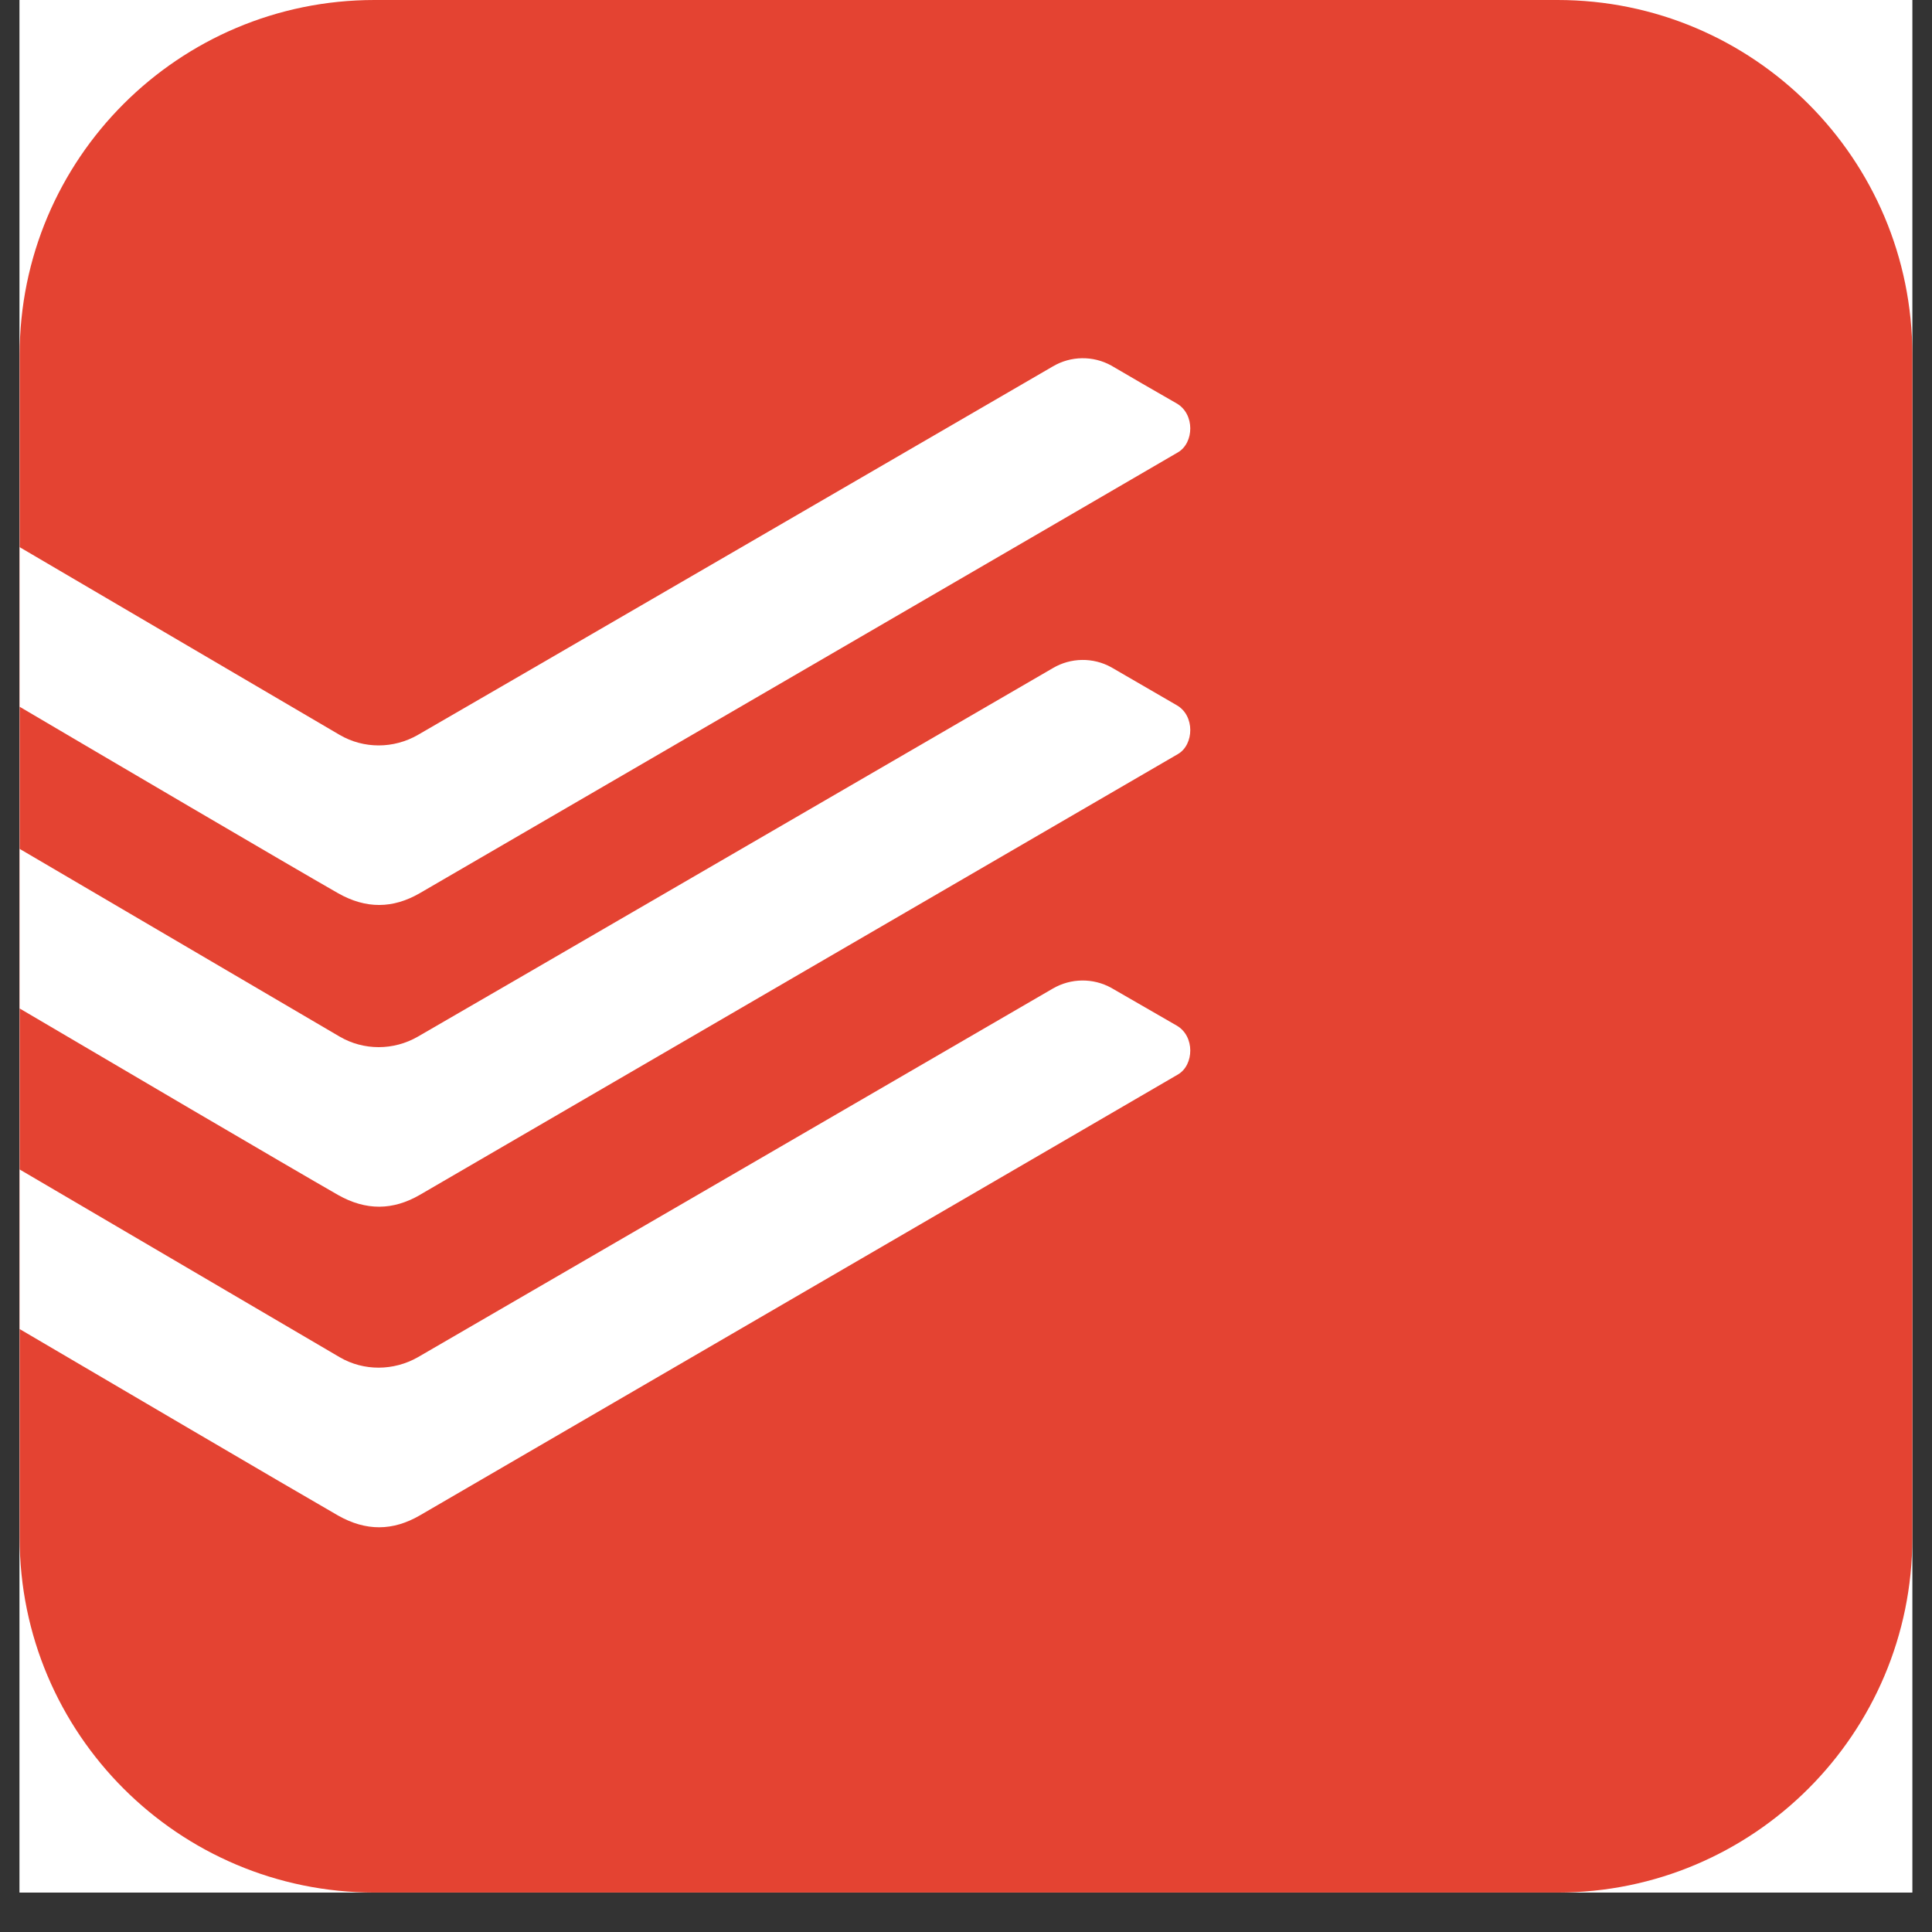
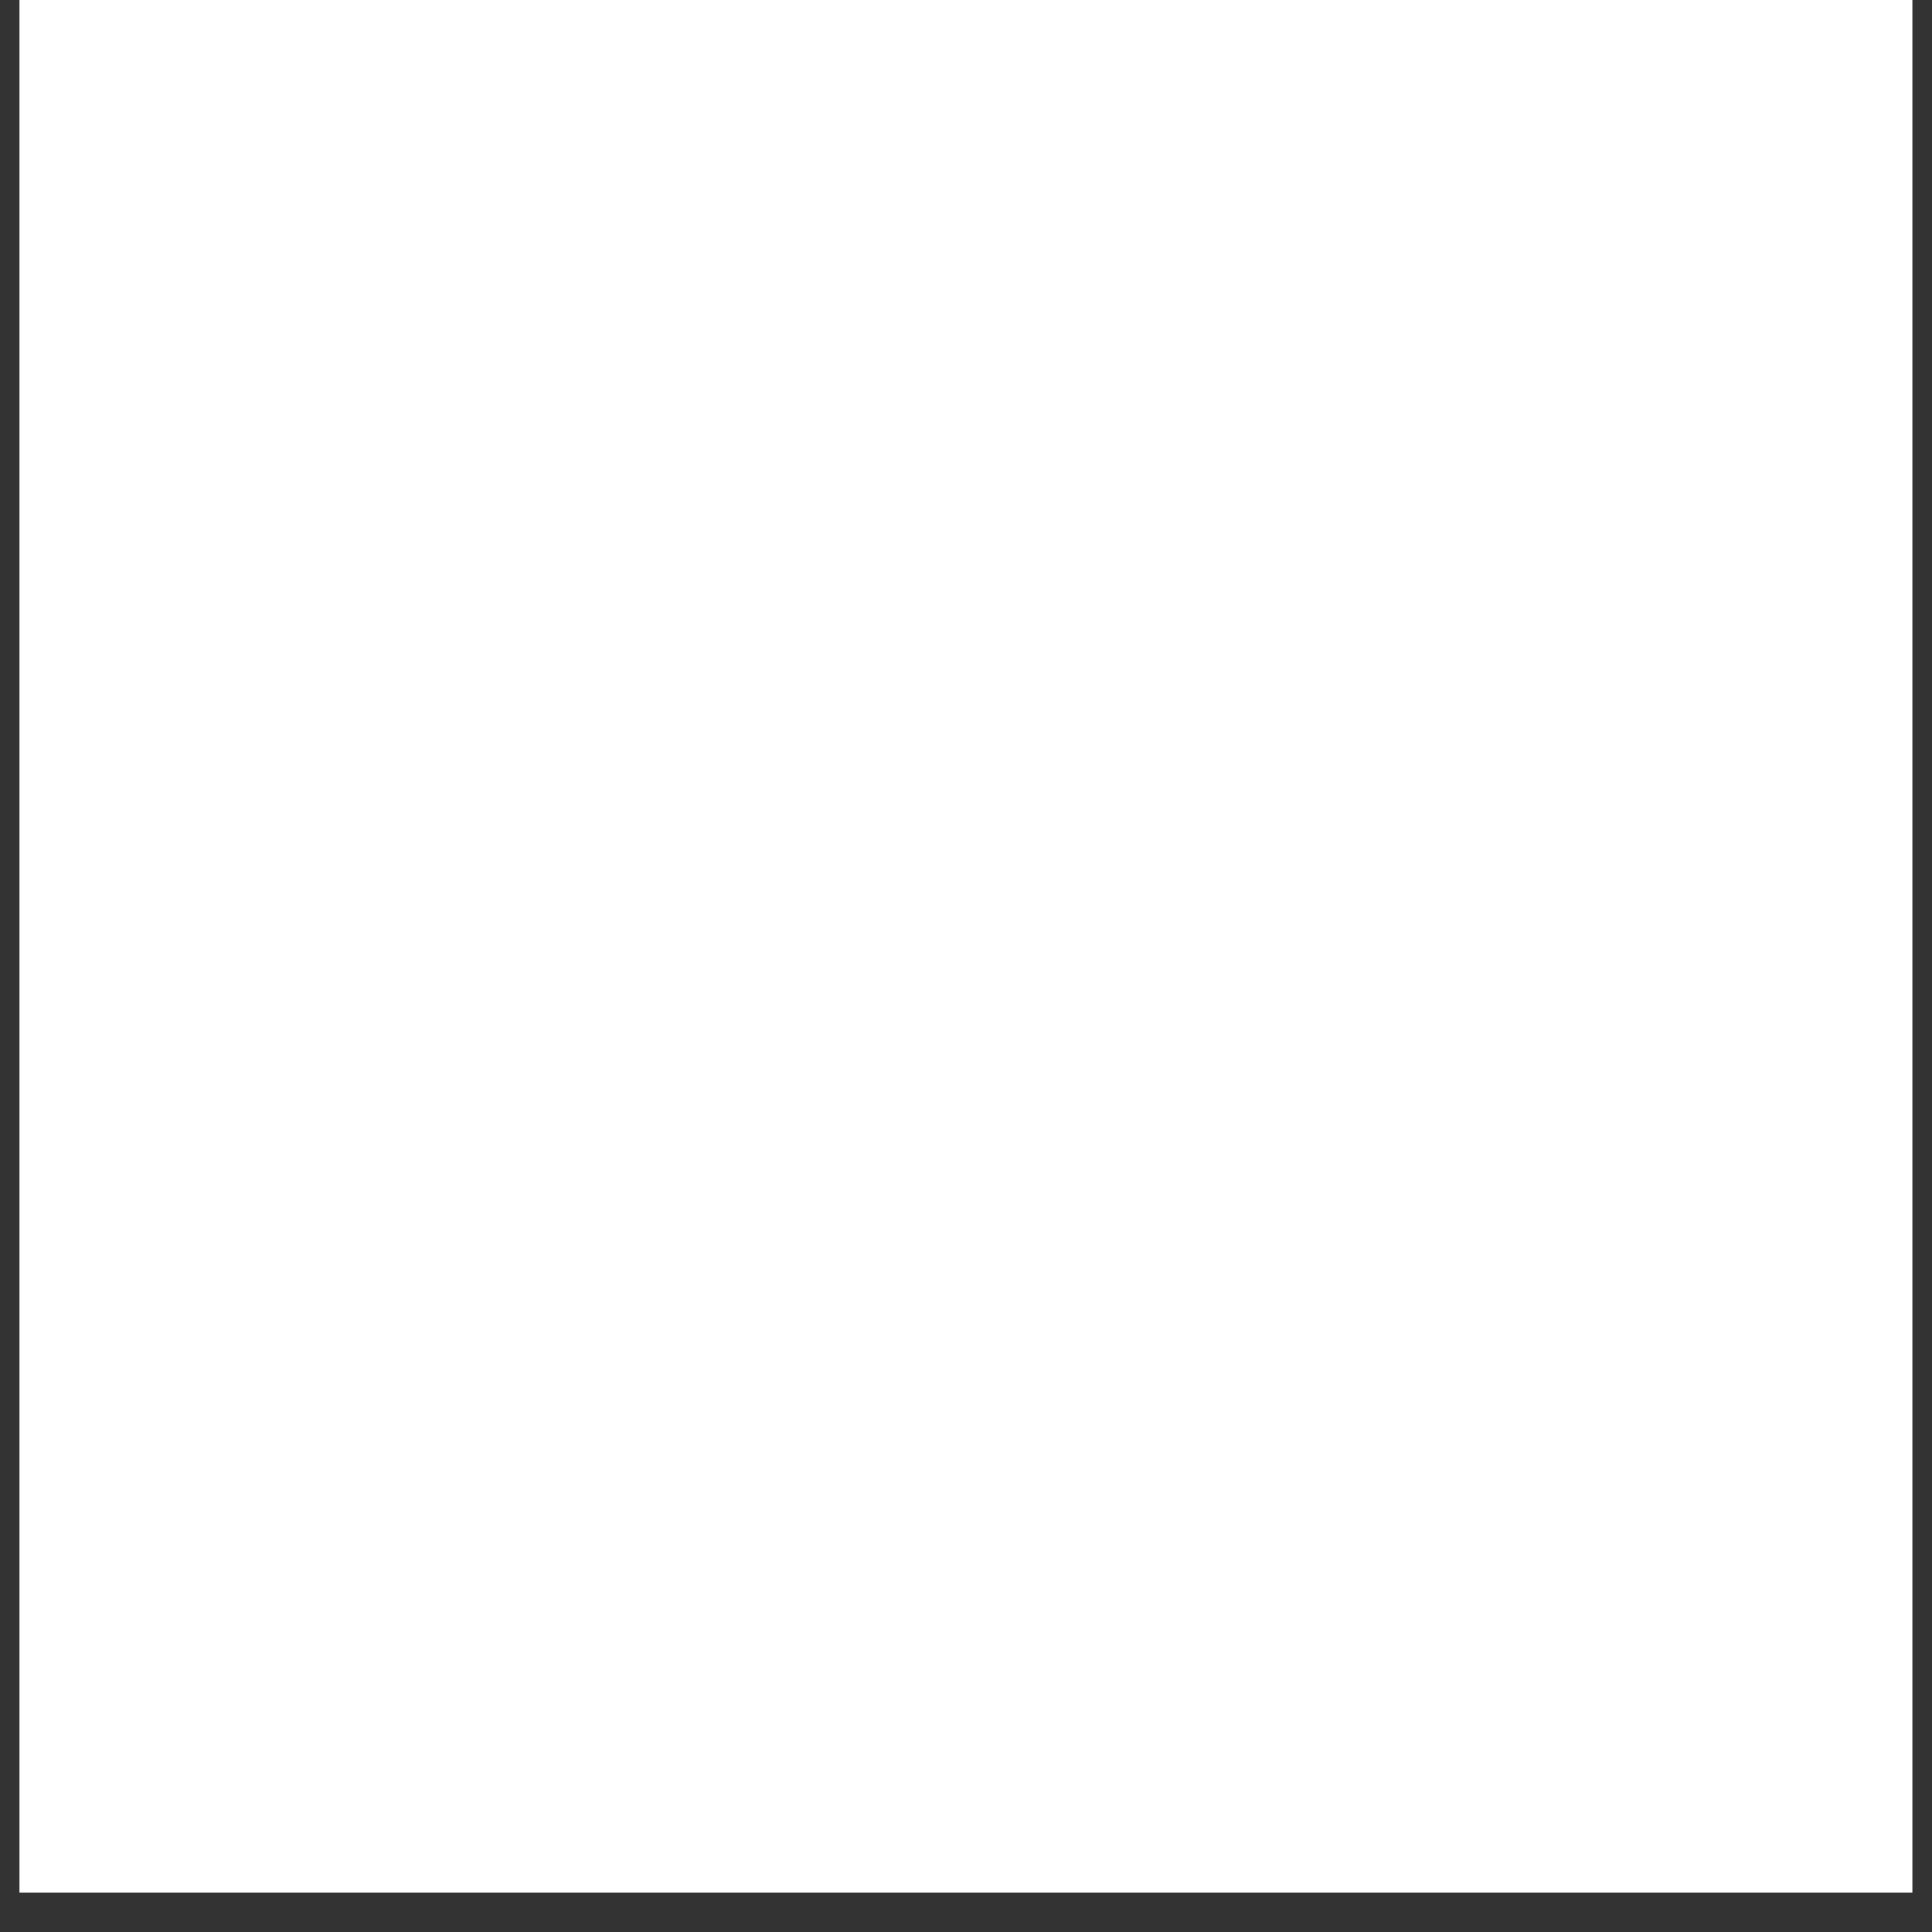
<svg xmlns="http://www.w3.org/2000/svg" width="64" zoomAndPan="magnify" viewBox="0 0 48 48" height="64" preserveAspectRatio="xMidYMid meet" version="1.0">
  <rect x="0" y="0" width="48" height="48" fill="#333333" stroke="none" />
  <defs>
    <clipPath id="c8a59436cd">
      <path d="M 0.488 0 L 47.508 0 L 47.508 47.02 L 0.488 47.02 Z M 0.488 0 " clip-rule="nonzero" />
    </clipPath>
    <clipPath id="a879cc38d4">
      <path d="M 0.488 0 L 47.508 0 L 47.508 47.02 L 0.488 47.02 Z M 0.488 0 " clip-rule="nonzero" />
    </clipPath>
    <clipPath id="4927736aca">
-       <path d="M 0.488 8.816 L 0.488 38.203 C 0.488 43.074 4.438 47.02 9.305 47.02 L 38.695 47.02 C 43.562 47.02 47.512 43.074 47.512 38.203 L 47.512 8.816 C 47.512 3.945 43.562 0 38.695 0 L 9.305 0 C 4.438 0 0.488 3.945 0.488 8.816 Z M 0.488 8.816 " clip-rule="nonzero" />
-     </clipPath>
+       </clipPath>
    <clipPath id="7896168ad9">
-       <path d="M 0.488 8 L 30 8 L 30 23 L 0.488 23 Z M 0.488 8 " clip-rule="nonzero" />
-     </clipPath>
+       </clipPath>
    <clipPath id="586b564724">
-       <path d="M 0.488 8.816 L 0.488 38.203 C 0.488 43.074 4.438 47.02 9.305 47.02 L 38.695 47.02 C 43.562 47.02 47.512 43.074 47.512 38.203 L 47.512 8.816 C 47.512 3.945 43.562 0 38.695 0 L 9.305 0 C 4.438 0 0.488 3.945 0.488 8.816 Z M 0.488 8.816 " clip-rule="nonzero" />
-     </clipPath>
+       </clipPath>
    <clipPath id="4b005ac7ad">
      <path d="M 0.488 16 L 30 16 L 30 30 L 0.488 30 Z M 0.488 16 " clip-rule="nonzero" />
    </clipPath>
    <clipPath id="51f2d70423">
      <path d="M 0.488 8.816 L 0.488 38.203 C 0.488 43.074 4.438 47.02 9.305 47.02 L 38.695 47.02 C 43.562 47.02 47.512 43.074 47.512 38.203 L 47.512 8.816 C 47.512 3.945 43.562 0 38.695 0 L 9.305 0 C 4.438 0 0.488 3.945 0.488 8.816 Z M 0.488 8.816 " clip-rule="nonzero" />
    </clipPath>
    <clipPath id="08c672096b">
      <path d="M 0.488 24 L 30 24 L 30 38 L 0.488 38 Z M 0.488 24 " clip-rule="nonzero" />
    </clipPath>
    <clipPath id="9355db2e71">
      <path d="M 0.488 8.816 L 0.488 38.203 C 0.488 43.074 4.438 47.02 9.305 47.02 L 38.695 47.02 C 43.562 47.02 47.512 43.074 47.512 38.203 L 47.512 8.816 C 47.512 3.945 43.562 0 38.695 0 L 9.305 0 C 4.438 0 0.488 3.945 0.488 8.816 Z M 0.488 8.816 " clip-rule="nonzero" />
    </clipPath>
  </defs>
  <g clip-path="url(#c8a59436cd)">
    <path fill="#ffffff" d="M 0.488 0 L 47.512 0 L 47.512 47.02 L 0.488 47.02 Z M 0.488 0 " fill-opacity="1" fill-rule="nonzero" />
-     <path fill="#ffffff" d="M 0.488 0 L 47.512 0 L 47.512 47.02 L 0.488 47.02 Z M 0.488 0 " fill-opacity="1" fill-rule="nonzero" />
+     <path fill="#ffffff" d="M 0.488 0 L 47.512 0 L 47.512 47.02 L 0.488 47.02 M 0.488 0 " fill-opacity="1" fill-rule="nonzero" />
  </g>
  <g clip-path="url(#a879cc38d4)">
    <g clip-path="url(#4927736aca)">
      <path fill="#e44332" d="M 41.633 0 L 6.367 0 C 3.129 0.008 0.5 2.633 0.488 5.879 L 0.488 41.145 C 0.488 44.375 3.133 47.02 6.367 47.02 L 41.633 47.02 C 44.867 47.02 47.512 44.375 47.512 41.145 L 47.512 5.879 C 47.512 2.645 44.867 0 41.633 0 " fill-opacity="1" fill-rule="nonzero" />
    </g>
  </g>
  <g clip-path="url(#7896168ad9)">
    <g clip-path="url(#586b564724)">
      <path fill="#ffffff" d="M 10.434 22.188 C 11.254 21.711 28.863 11.477 29.266 11.238 C 29.668 11.004 29.691 10.285 29.234 10.023 C 28.785 9.766 27.93 9.273 27.609 9.082 C 27.156 8.832 26.605 8.84 26.16 9.102 C 25.934 9.234 10.887 17.973 10.383 18.258 C 9.781 18.605 9.039 18.609 8.438 18.258 L 0.488 13.594 L 0.488 17.559 C 2.422 18.699 7.234 21.527 8.398 22.191 C 9.094 22.586 9.762 22.578 10.434 22.188 " fill-opacity="1" fill-rule="nonzero" />
    </g>
  </g>
  <g clip-path="url(#4b005ac7ad)">
    <g clip-path="url(#51f2d70423)">
-       <path fill="#ffffff" d="M 10.434 29.684 C 11.254 29.203 28.863 18.969 29.266 18.734 C 29.668 18.5 29.691 17.777 29.234 17.52 C 28.785 17.258 27.93 16.766 27.609 16.578 C 27.156 16.328 26.605 16.336 26.16 16.598 C 25.934 16.727 10.887 25.469 10.383 25.754 C 9.781 26.102 9.039 26.105 8.438 25.754 L 0.488 21.09 L 0.488 25.055 C 2.422 26.195 7.234 29.023 8.398 29.688 C 9.094 30.082 9.762 30.074 10.434 29.684 " fill-opacity="1" fill-rule="nonzero" />
-     </g>
+       </g>
  </g>
  <g clip-path="url(#08c672096b)">
    <g clip-path="url(#9355db2e71)">
-       <path fill="#ffffff" d="M 10.434 37.648 C 11.254 37.168 28.863 26.934 29.266 26.695 C 29.668 26.461 29.691 25.742 29.234 25.48 C 28.785 25.223 27.93 24.73 27.609 24.543 C 27.156 24.293 26.605 24.301 26.16 24.559 C 25.934 24.691 10.887 33.43 10.383 33.719 C 9.781 34.062 9.039 34.07 8.438 33.719 L 0.488 29.055 L 0.488 33.02 C 2.422 34.156 7.234 36.984 8.398 37.652 C 9.094 38.047 9.762 38.039 10.434 37.648 " fill-opacity="1" fill-rule="nonzero" />
-     </g>
+       </g>
  </g>
</svg>